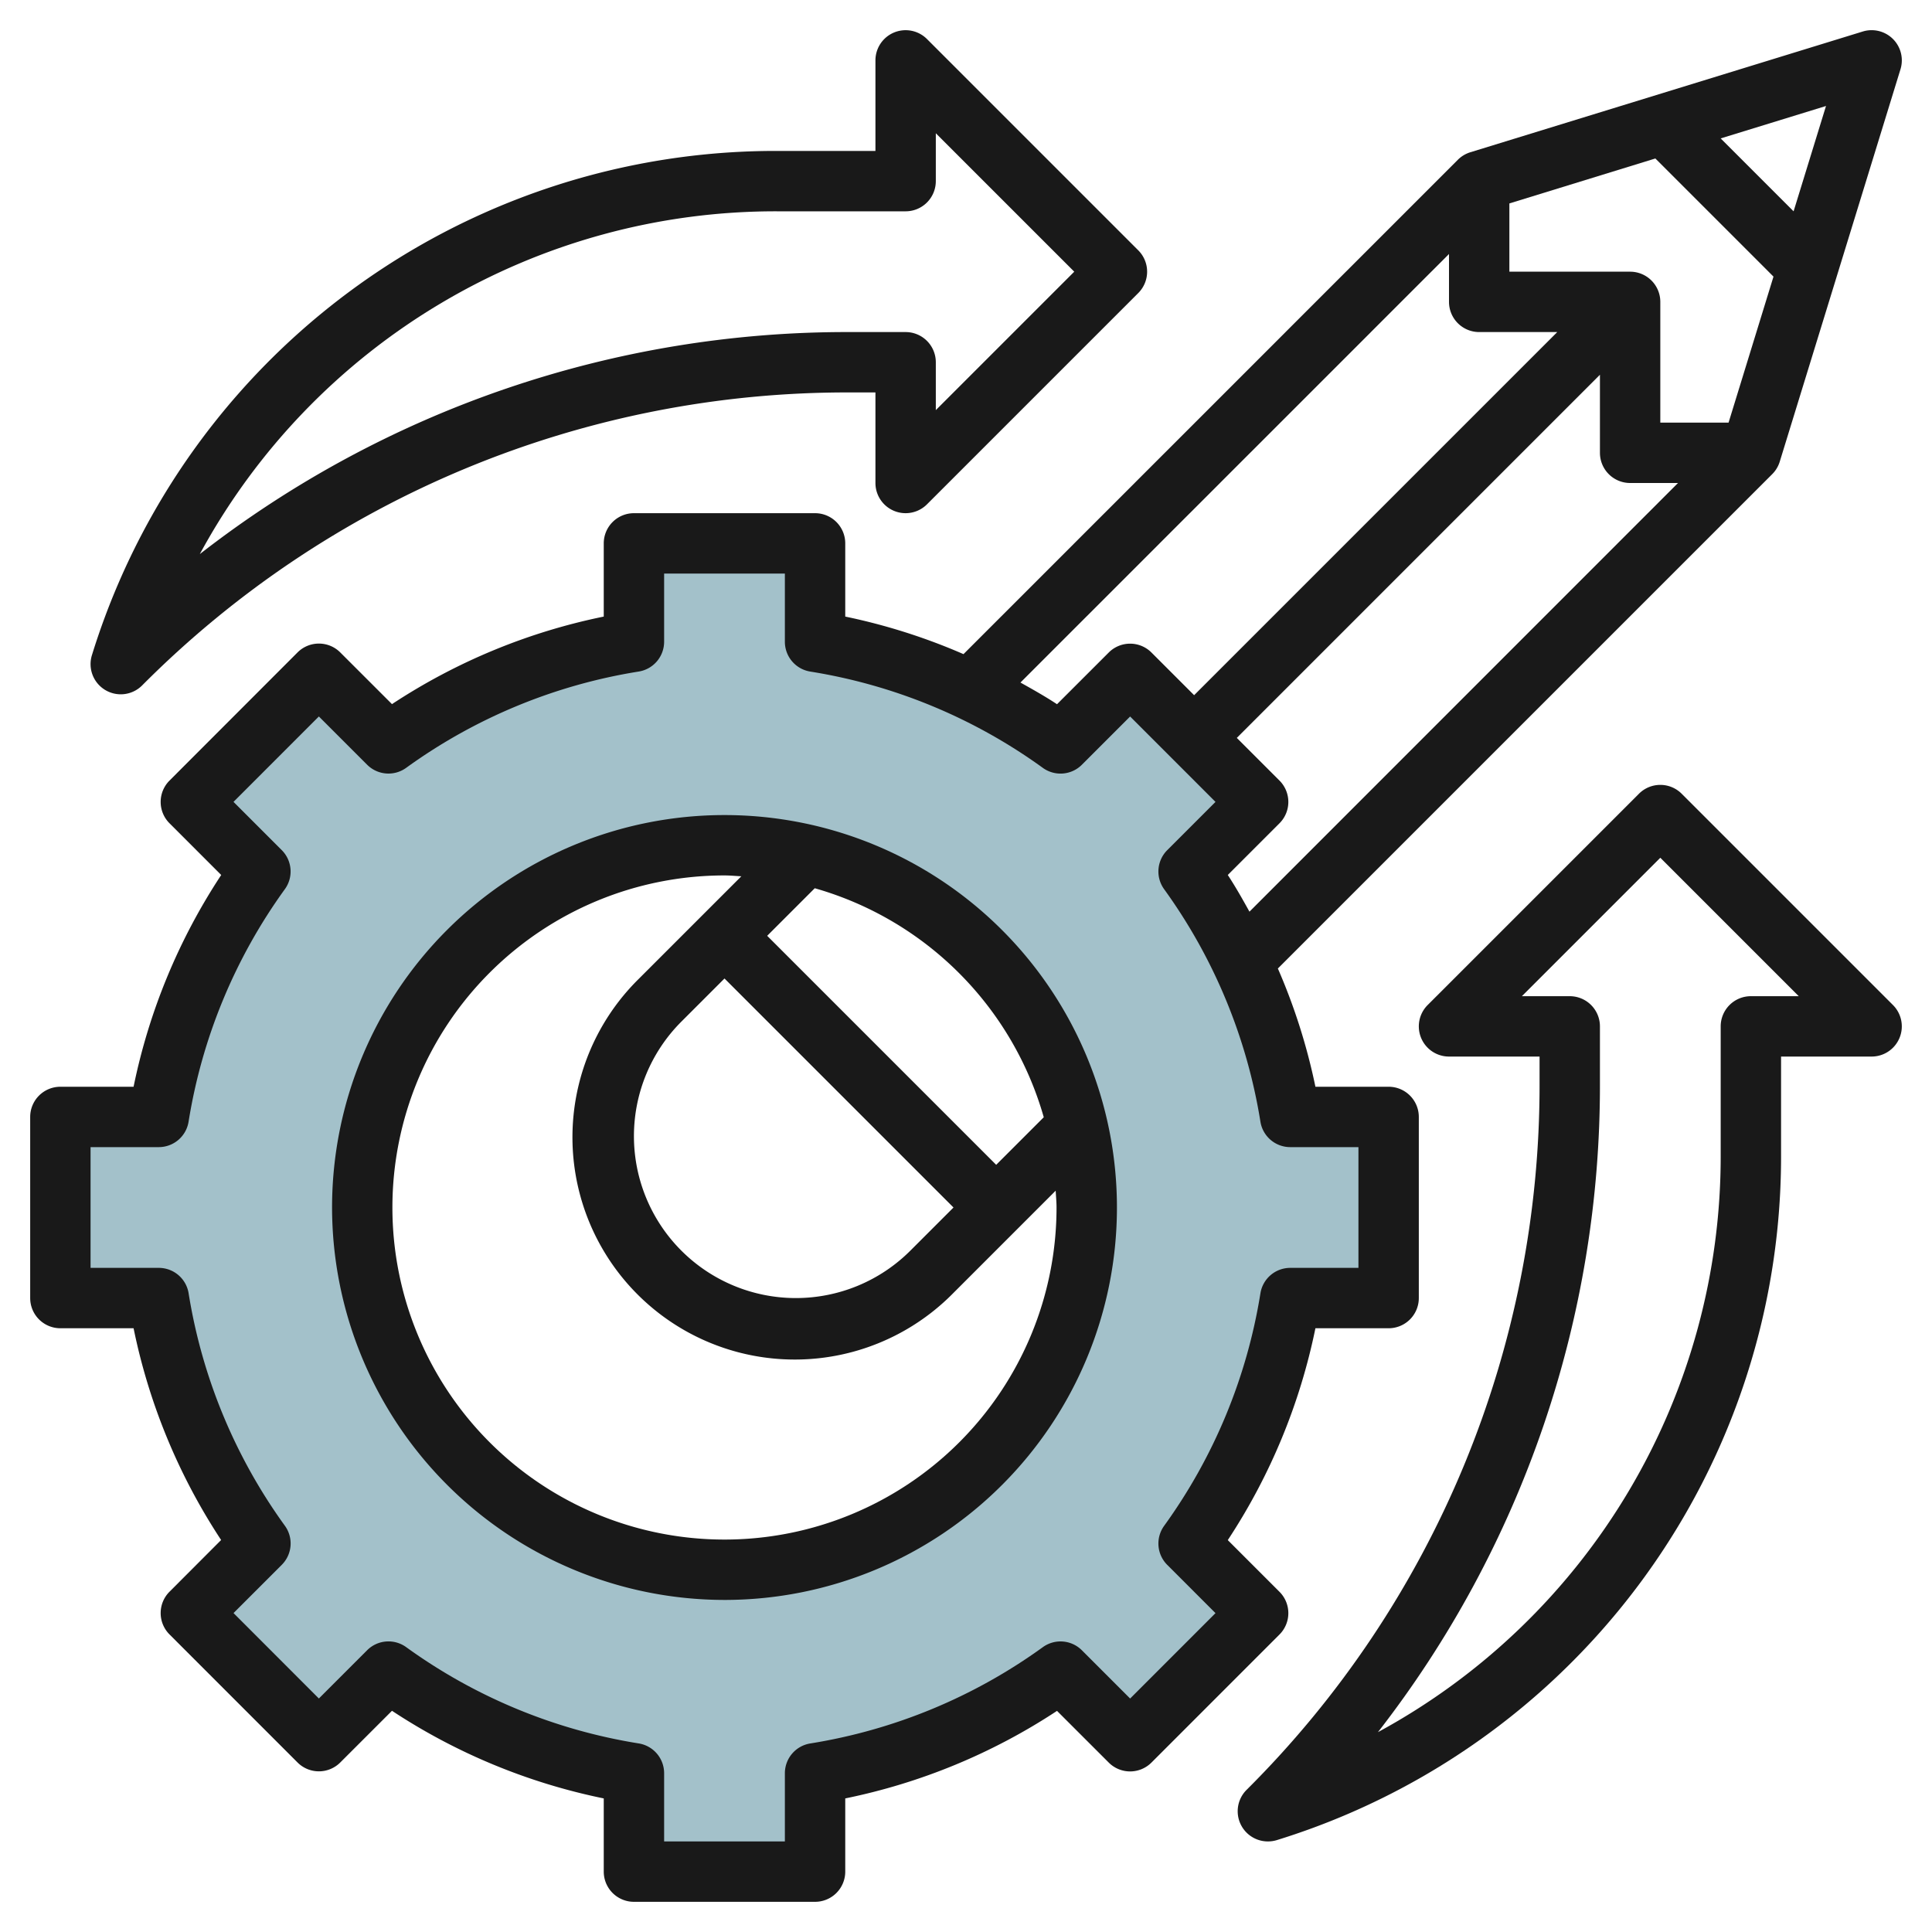
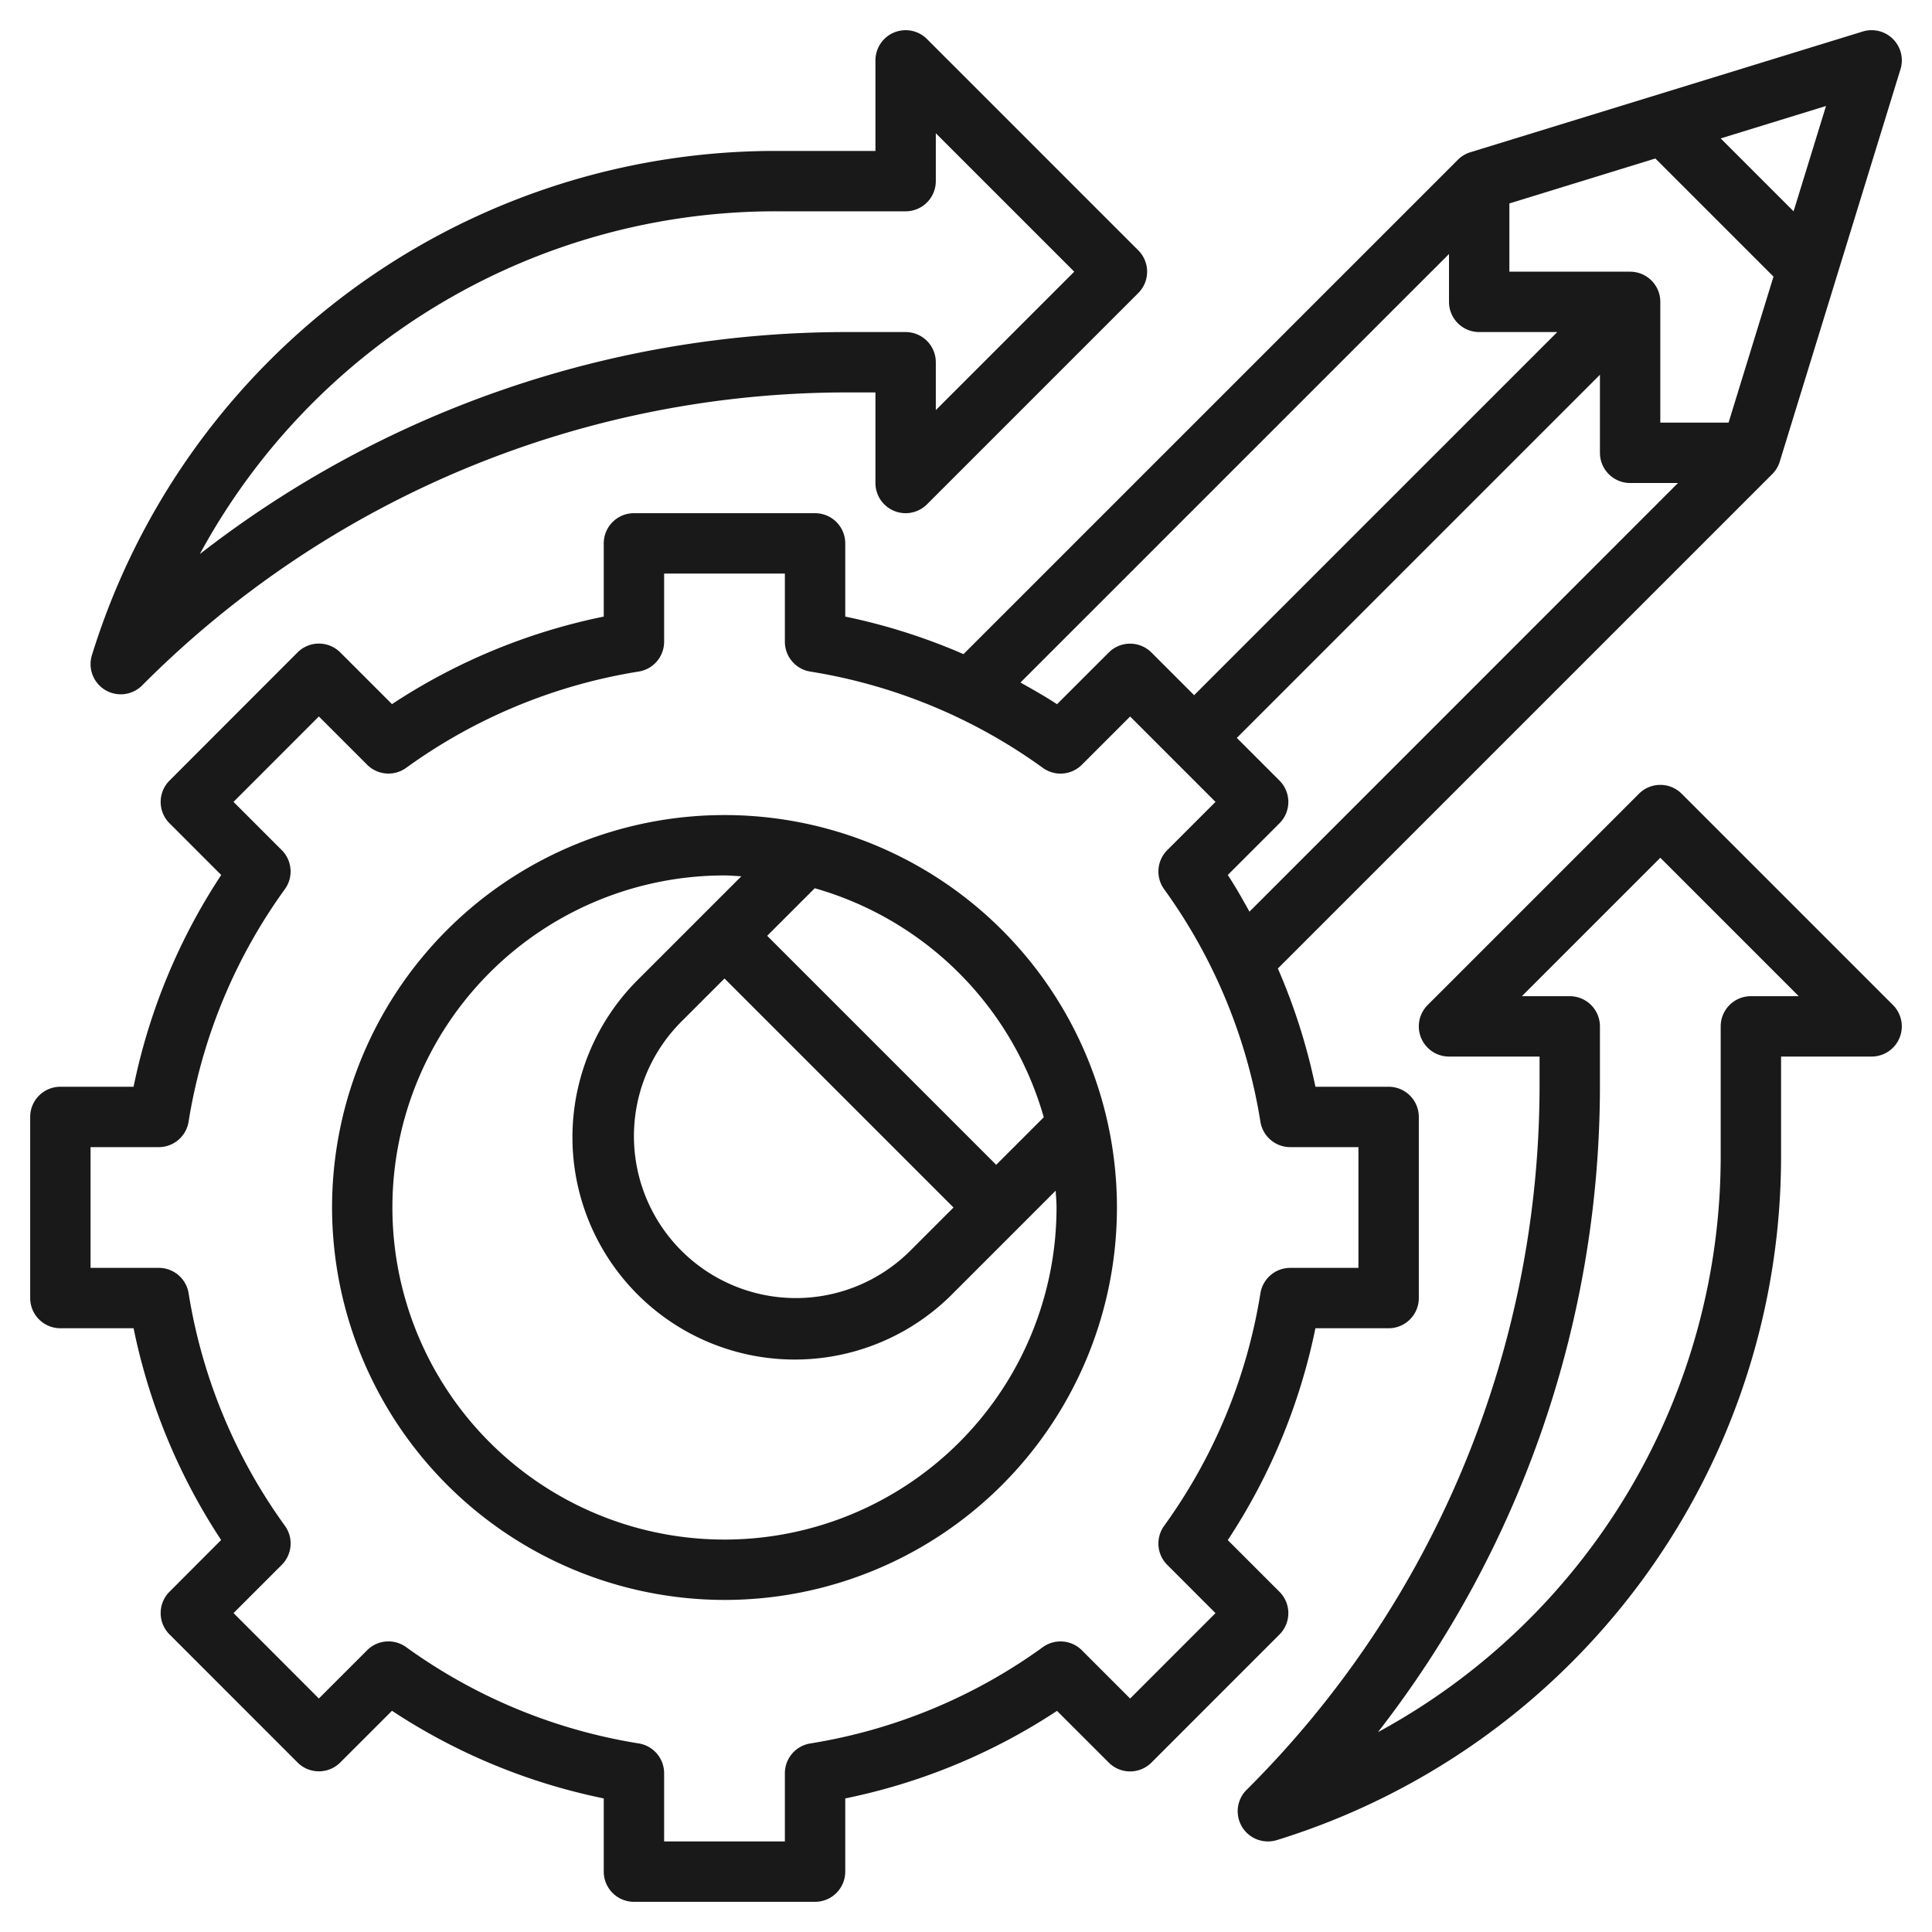
<svg xmlns="http://www.w3.org/2000/svg" viewBox="0 0 64 64" width="512" height="512">
  <g id="Layer_8" data-name="Layer 8">
-     <path d="M42.741,37a18.88,18.88,0,0,0-3.366-8.132l2.3-2.3-4.243-4.243-2.3,2.3A18.88,18.88,0,0,0,27,21.259V18H21v3.259a18.88,18.88,0,0,0-8.132,3.366l-2.3-2.3L6.322,26.565l2.3,2.3A18.88,18.88,0,0,0,5.259,37H2v6H5.259a18.88,18.88,0,0,0,3.366,8.132l-2.3,2.3,4.243,4.243,2.3-2.3A18.88,18.88,0,0,0,21,58.741V62h6V58.741a18.88,18.88,0,0,0,8.132-3.366l2.3,2.3,4.243-4.243-2.3-2.3A18.88,18.88,0,0,0,42.741,43H46V37ZM24,52A12,12,0,1,1,36,40,12,12,0,0,1,24,52Z" style="fill:#a3c1ca" />
    <path d="M2,44H4.425a20.042,20.042,0,0,0,2.9,7.015L5.615,52.728a1,1,0,0,0,0,1.414l4.242,4.243a1,1,0,0,0,1.414,0l1.714-1.713A20.026,20.026,0,0,0,20,59.575V62a1,1,0,0,0,1,1h6a1,1,0,0,0,1-1V59.575a20.026,20.026,0,0,0,7.015-2.9l1.714,1.713a1,1,0,0,0,1.414,0l4.242-4.243a1,1,0,0,0,0-1.414l-1.713-1.713A20.042,20.042,0,0,0,43.575,44H46a1,1,0,0,0,1-1V37a1,1,0,0,0-1-1H43.575a19.943,19.943,0,0,0-1.244-3.917L58.707,15.707a1,1,0,0,0,.249-.413l4-13a1,1,0,0,0-1.25-1.25l-13,4a1,1,0,0,0-.413.249L31.917,21.669A19.943,19.943,0,0,0,28,20.425V18a1,1,0,0,0-1-1H21a1,1,0,0,0-1,1v2.425a20.018,20.018,0,0,0-7.015,2.9l-1.714-1.713a1,1,0,0,0-1.414,0L5.615,25.858a1,1,0,0,0,0,1.414l1.713,1.713A20.042,20.042,0,0,0,4.425,36H2a1,1,0,0,0-1,1v6A1,1,0,0,0,2,44ZM40.672,28.985l1.713-1.713a1,1,0,0,0,0-1.414l-1.414-1.414L53,12.414V15a1,1,0,0,0,1,1h1.586L41.39,30.2C41.16,29.787,40.93,29.377,40.672,28.985ZM57.261,14H55V10a1,1,0,0,0-1-1H50V6.739L54.836,5.25l3.913,3.913Zm2.154-7L57,4.585l3.489-1.074ZM48,8.414V10a1,1,0,0,0,1,1h2.586L39.557,23.029l-1.414-1.414a1,1,0,0,0-1.414,0l-1.714,1.713c-.392-.259-.8-.488-1.211-.718ZM3,38H5.26a1,1,0,0,0,.987-.843,17.993,17.993,0,0,1,3.188-7.7,1,1,0,0,0-.1-1.294l-1.6-1.6,2.828-2.829,1.6,1.6a1,1,0,0,0,1.294.1,17.985,17.985,0,0,1,7.7-3.188A1,1,0,0,0,22,21.259V19h4v2.259a1,1,0,0,0,.843.988,17.985,17.985,0,0,1,7.7,3.188,1,1,0,0,0,1.294-.1l1.6-1.6,2.828,2.829-1.6,1.6a1,1,0,0,0-.1,1.294,18.005,18.005,0,0,1,3.188,7.7A1,1,0,0,0,42.74,38H45v4H42.74a1,1,0,0,0-.987.843,18.005,18.005,0,0,1-3.188,7.7,1,1,0,0,0,.1,1.294l1.6,1.6-2.828,2.829-1.6-1.6a1,1,0,0,0-1.294-.1,18,18,0,0,1-7.7,3.188,1,1,0,0,0-.843.988V61H22V58.741a1,1,0,0,0-.843-.988,18,18,0,0,1-7.7-3.188,1,1,0,0,0-1.294.1l-1.6,1.6L7.736,53.435l1.6-1.6a1,1,0,0,0,.1-1.294,17.993,17.993,0,0,1-3.188-7.7A1,1,0,0,0,5.26,42H3Z" style="fill:#191919" />
    <path d="M24,53A13,13,0,1,0,11,40,13.015,13.015,0,0,0,24,53ZM34.576,37.01,33,38.586,25.414,31l1.576-1.576A11.027,11.027,0,0,1,34.576,37.01ZM24,32.414,31.586,40l-1.429,1.429a5.364,5.364,0,0,1-7.586-7.586ZM24,29c.188,0,.372.019.558.028l-3.4,3.4A7.364,7.364,0,1,0,31.571,42.843l3.4-3.4c.009.186.028.37.028.558A11,11,0,1,1,24,29Z" style="fill:#191919" />
    <path d="M3.482,22.855a1,1,0,0,0,1.225-.148A32.928,32.928,0,0,1,28.143,13H29v3a1,1,0,0,0,1.707.707l7-7a1,1,0,0,0,0-1.414l-7-7A1,1,0,0,0,29,2V5H25.763A23.7,23.7,0,0,0,3.046,21.7,1,1,0,0,0,3.482,22.855ZM25.763,7H30a1,1,0,0,0,1-1V4.414L35.586,9,31,13.586V12a1,1,0,0,0-1-1H28.143A34.878,34.878,0,0,0,6.619,18.355,21.692,21.692,0,0,1,25.763,7Z" style="fill:#191919" />
    <path d="M41.293,59.293A1,1,0,0,0,42,61a1.016,1.016,0,0,0,.3-.045A23.7,23.7,0,0,0,59,38.237V35h3a1,1,0,0,0,.707-1.707l-7-7a1,1,0,0,0-1.414,0l-7,7A1,1,0,0,0,48,35h3v.858A32.922,32.922,0,0,1,41.293,59.293ZM52,33H50.414L55,28.414,59.586,33H58a1,1,0,0,0-1,1v4.237A21.693,21.693,0,0,1,45.646,57.38,34.875,34.875,0,0,0,53,35.858V34A1,1,0,0,0,52,33Z" style="fill:#191919" />
  </g>
</svg>